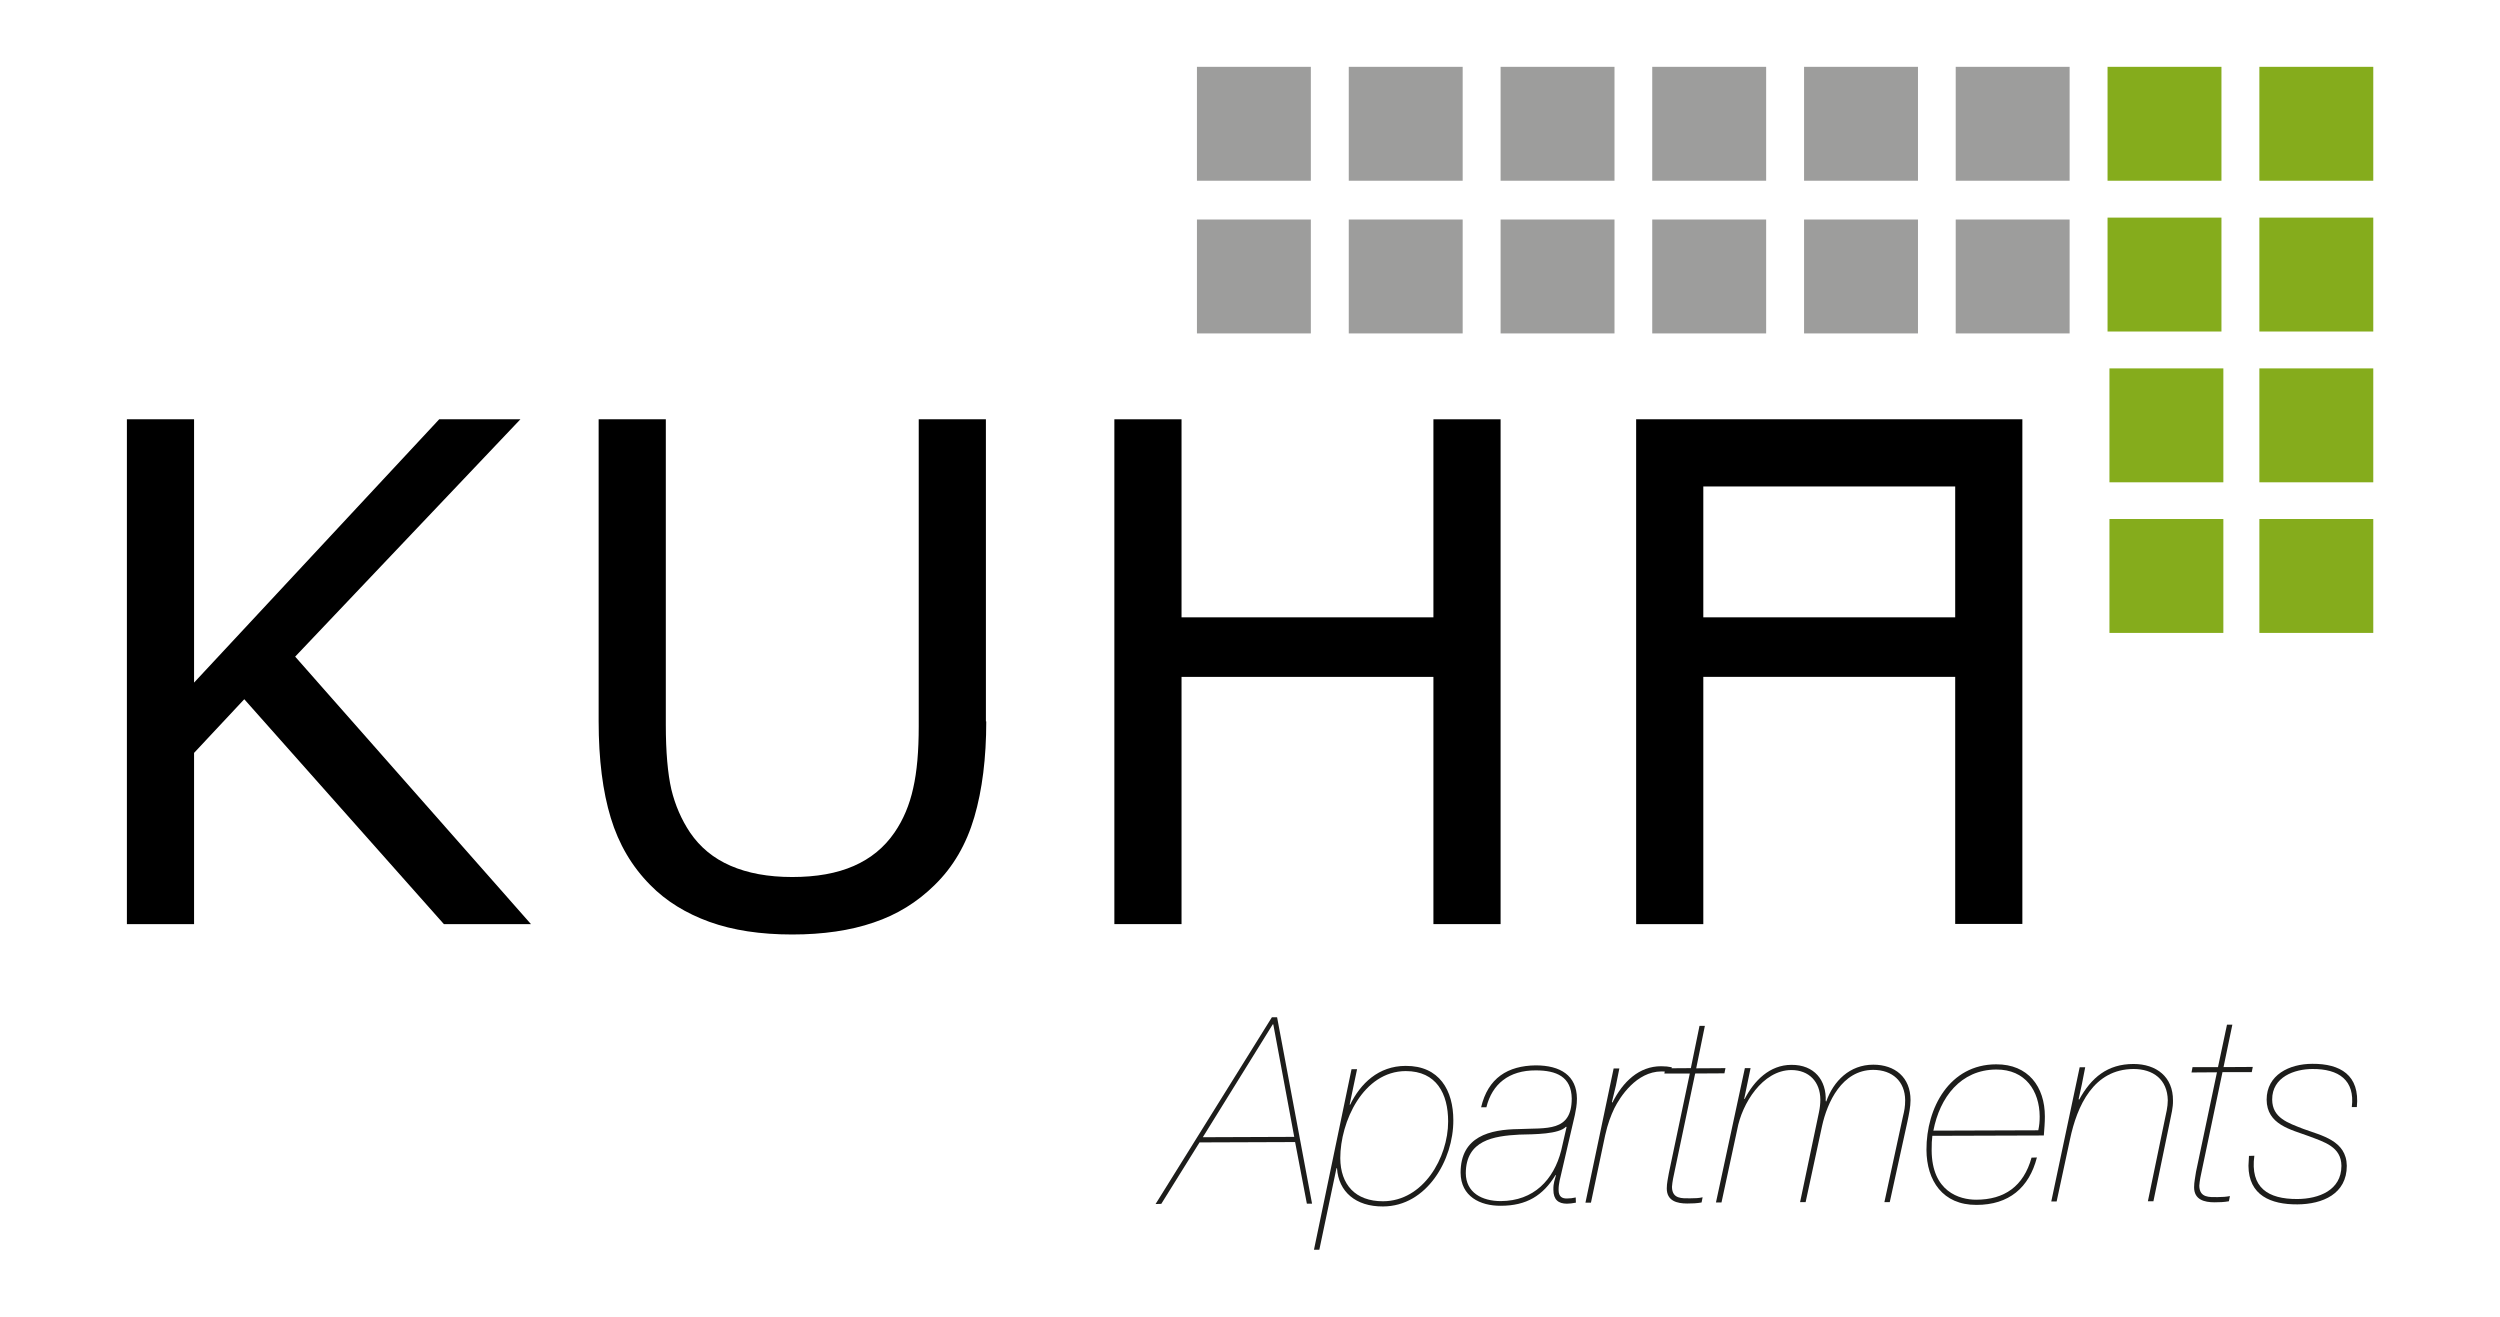
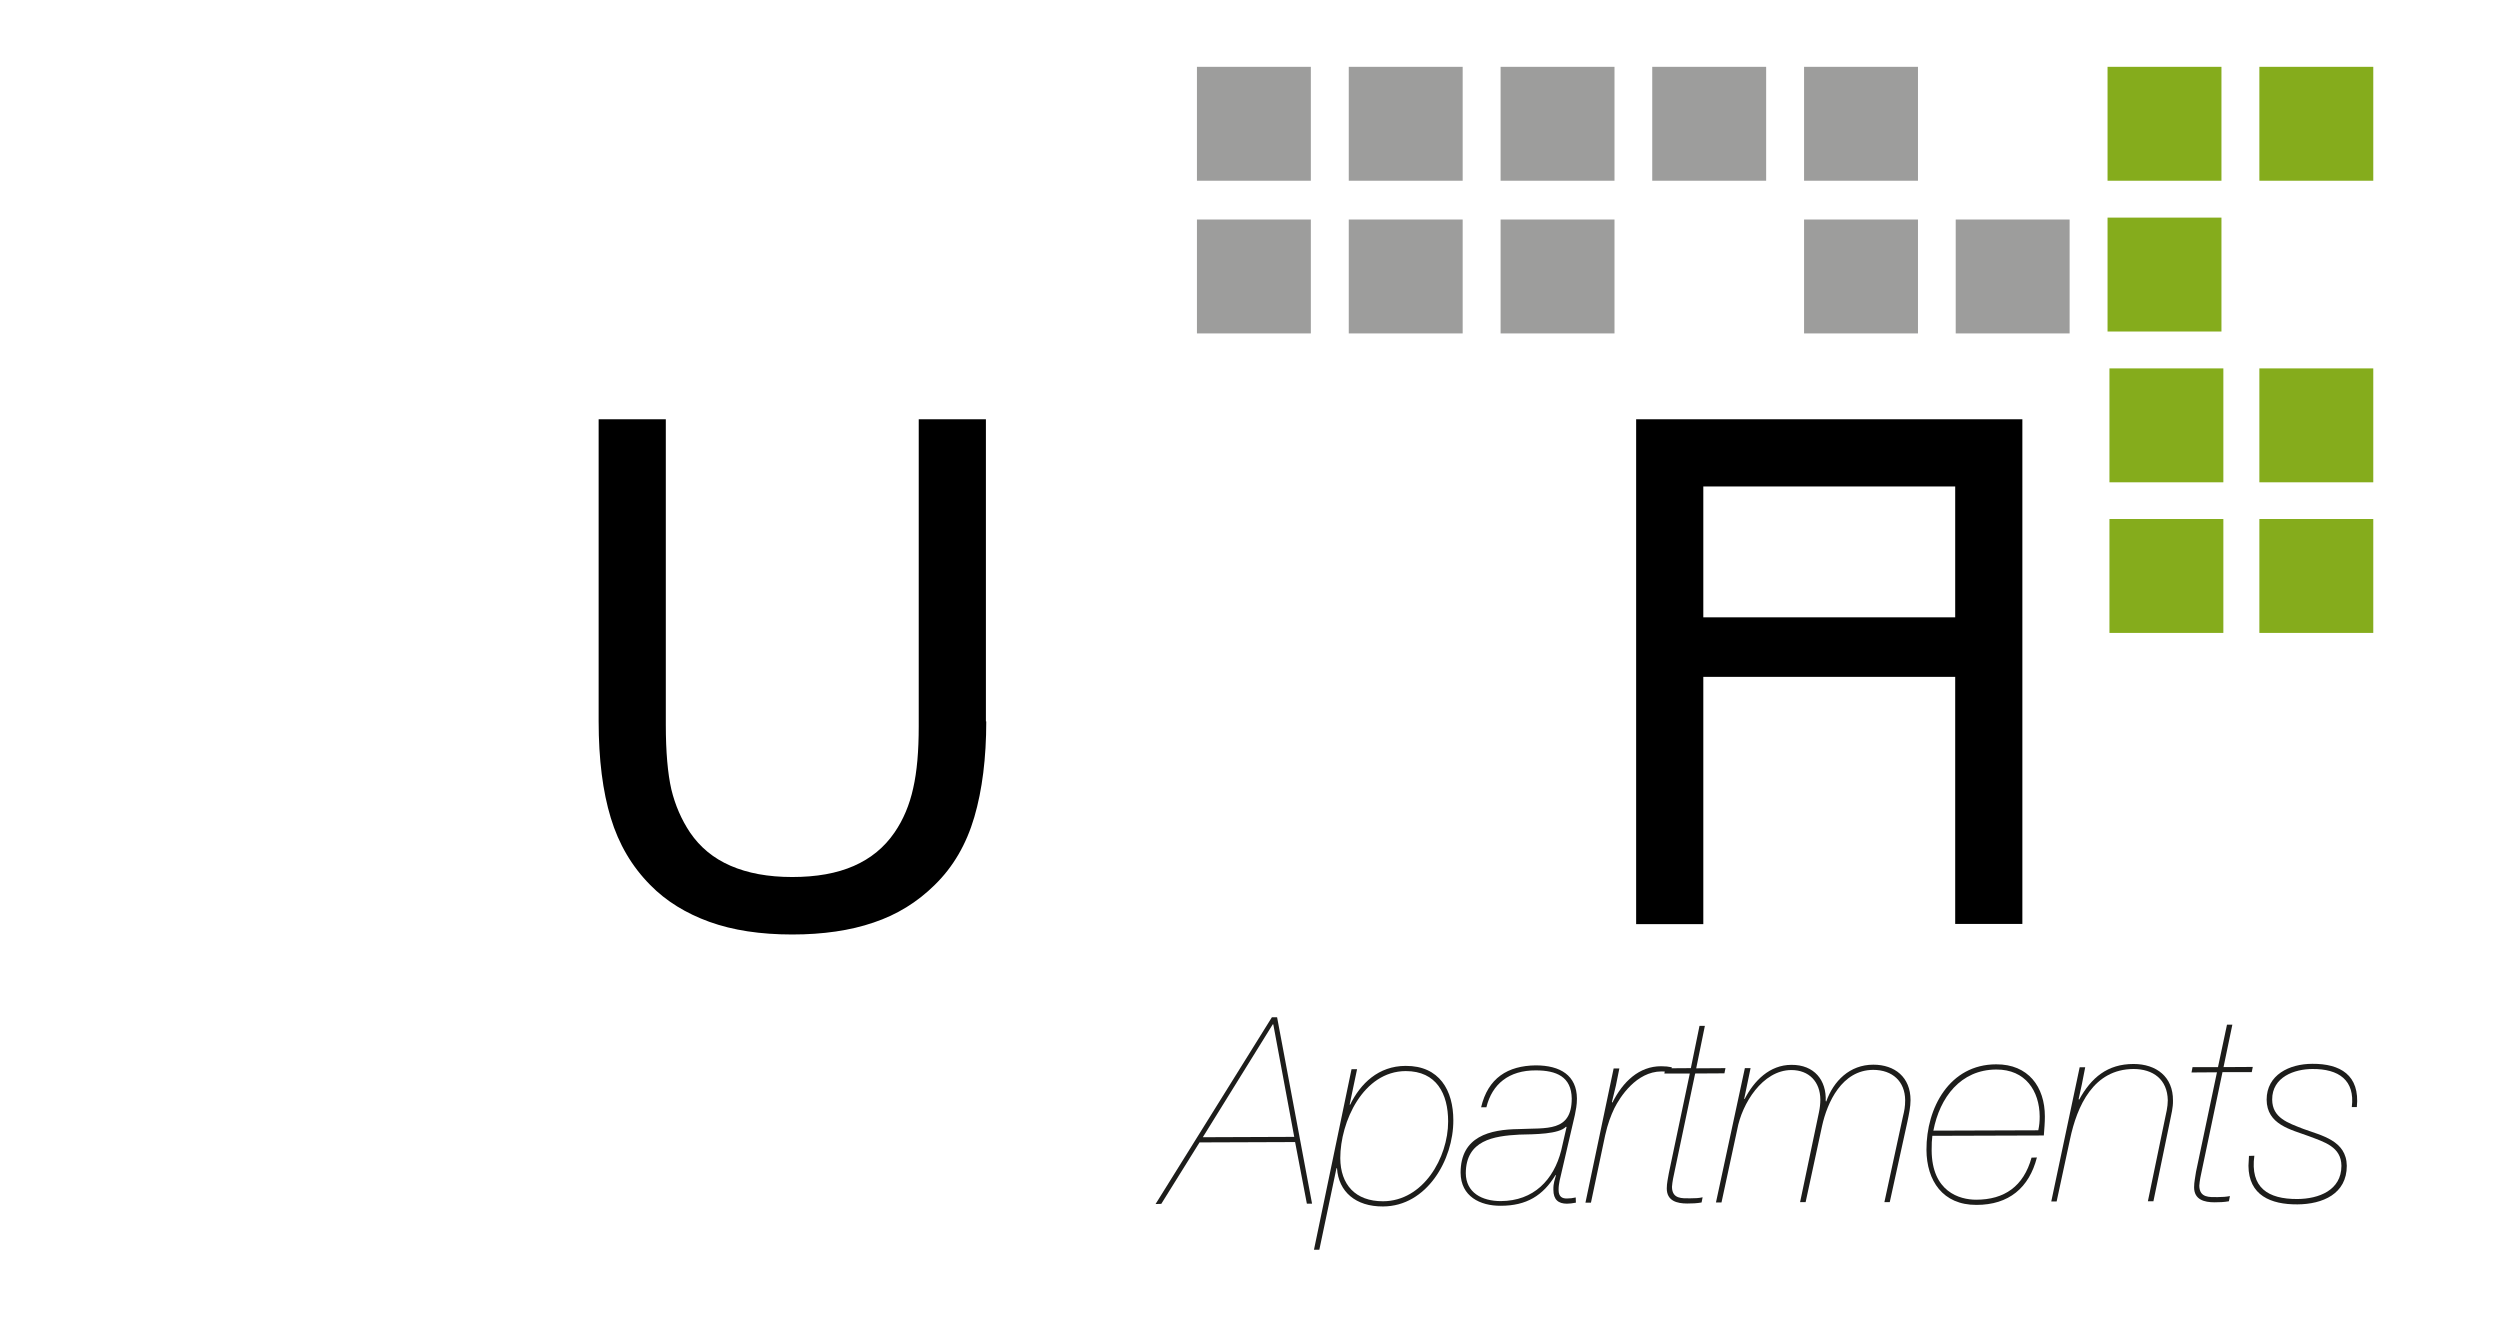
<svg xmlns="http://www.w3.org/2000/svg" version="1.1" id="Ebene_1" x="0px" y="0px" viewBox="0 0 144.41 76.05" style="enable-background:new 0 0 144.41 76.05;" xml:space="preserve">
  <style type="text/css">
	.st0{fill-rule:evenodd;clip-rule:evenodd;}
	.st1{fill-rule:evenodd;clip-rule:evenodd;fill:#9D9D9C;}
	.st2{fill-rule:evenodd;clip-rule:evenodd;fill:#85AC1C;}
	.st3{fill-rule:evenodd;clip-rule:evenodd;fill:#1D1D1B;}
</style>
-   <polygon class="st0" points="30.67,53.38 25.64,53.38 14.11,40.39 11.21,43.49 11.21,53.38 7.33,53.38 7.33,24.22 11.21,24.22   11.21,39.43 25.37,24.22 30.06,24.22 17.05,37.93 " />
  <path class="st0" d="M56.97,41.67c0,2.11-0.23,3.96-0.69,5.53s-1.22,2.88-2.29,3.92c-1,0.99-2.18,1.72-3.53,2.17  c-1.34,0.46-2.91,0.69-4.7,0.69c-1.83,0-3.42-0.24-4.78-0.73c-1.35-0.49-2.5-1.19-3.42-2.13c-1.06-1.07-1.82-2.36-2.28-3.88  c-0.46-1.51-0.7-3.37-0.7-5.58V24.22h3.88v17.64c0,1.58,0.11,2.82,0.32,3.74c0.22,0.91,0.58,1.74,1.08,2.49  c0.58,0.85,1.35,1.49,2.34,1.92c0.99,0.43,2.17,0.65,3.56,0.65c1.4,0,2.58-0.21,3.56-0.64s1.76-1.07,2.35-1.93  c0.51-0.74,0.87-1.6,1.08-2.56c0.22-0.96,0.32-2.15,0.32-3.57V24.22h3.88v17.45H56.97z" />
-   <polygon class="st0" points="86.68,53.38 82.8,53.38 82.8,39.1 68.25,39.1 68.25,53.38 64.37,53.38 64.37,24.22 68.25,24.22   68.25,35.66 82.8,35.66 82.8,24.22 86.68,24.22 " />
  <path class="st0" d="M98.39,35.66h14.55V28.1H98.39V35.66z M115.92,24.22H97.35h-2.84v29.16h3.88V39.1h14.55v14.27h3.88V24.22  H115.92z" />
  <rect x="77.91" y="3.86" class="st1" width="6.58" height="6.58" />
  <rect x="77.91" y="12.68" class="st1" width="6.58" height="6.58" />
  <rect x="69.14" y="3.86" class="st1" width="6.58" height="6.58" />
  <rect x="69.14" y="12.68" class="st1" width="6.58" height="6.58" />
  <rect x="86.68" y="3.86" class="st1" width="6.58" height="6.58" />
  <rect x="86.68" y="12.68" class="st1" width="6.58" height="6.58" />
  <rect x="95.44" y="3.86" class="st1" width="6.58" height="6.58" />
-   <rect x="95.44" y="12.68" class="st1" width="6.58" height="6.58" />
  <rect x="104.21" y="3.86" class="st1" width="6.58" height="6.58" />
  <rect x="104.21" y="12.68" class="st1" width="6.58" height="6.58" />
-   <rect x="112.97" y="3.86" class="st1" width="6.58" height="6.58" />
  <rect x="112.97" y="12.68" class="st1" width="6.58" height="6.58" />
  <rect x="121.74" y="3.86" class="st2" width="6.58" height="6.58" />
  <rect x="121.74" y="12.57" class="st2" width="6.58" height="6.58" />
  <rect x="130.51" y="3.86" class="st2" width="6.58" height="6.58" />
-   <rect x="130.51" y="12.57" class="st2" width="6.58" height="6.58" />
  <rect x="121.85" y="21.28" class="st2" width="6.58" height="6.58" />
  <rect x="121.85" y="29.98" class="st2" width="6.58" height="6.58" />
  <rect x="130.51" y="21.28" class="st2" width="6.58" height="6.58" />
  <rect x="130.51" y="29.98" class="st2" width="6.58" height="6.58" />
  <path class="st3" d="M74.76,65.67l-1.21-6.5h-0.03l-4.04,6.52L74.76,65.67z M74.81,65.97l-5.52,0.02l-2.21,3.55l-0.33,0.01  l6.72-10.79h0.3l2.02,10.77h-0.3L74.81,65.97z" />
  <path class="st3" d="M81.2,61.87c-2.46,0.01-3.78,2.93-3.78,5.03c0.01,1.53,0.87,2.49,2.47,2.49c2.32-0.01,3.76-2.51,3.76-4.61  C83.65,63.18,82.98,61.87,81.2,61.87z M78.07,61.76h0.32l-0.43,2.05h0.03c0.59-1.21,1.63-2.24,3.21-2.24  c1.95-0.01,2.75,1.42,2.75,3.14c0.01,2.28-1.53,4.97-4.06,4.98c-1.58,0.01-2.57-0.85-2.66-2.21H77.2l-0.99,4.71H75.9L78.07,61.76z" />
  <path class="st3" d="M90.49,65.11l-0.03-0.03c-0.4,0.44-1.82,0.44-2.7,0.46c-1.48,0.08-3.08,0.32-3.09,2.23  c0.01,1.12,0.93,1.61,2.02,1.61c1.91-0.01,3.06-1.23,3.49-2.92L90.49,65.11z M85.55,63.98c0.4-1.72,1.55-2.42,3.16-2.44  c1.42,0,2.37,0.58,2.38,1.92c0,0.37-0.06,0.65-0.12,0.95l-0.88,3.79c-0.03,0.18-0.06,0.3-0.06,0.53c0,0.42,0.23,0.5,0.47,0.5  c0.18,0,0.36-0.02,0.52-0.06l0.01,0.3c-0.2,0.04-0.37,0.06-0.52,0.06c-0.5,0-0.78-0.24-0.78-0.8c-0.01-0.41,0.09-0.59,0.15-0.85  h-0.03c-0.72,1.18-1.67,1.77-3.16,1.77c-1.19,0.01-2.31-0.54-2.32-1.91c0-2.1,1.69-2.5,3.37-2.52c1.58-0.08,3.05,0.19,3.05-1.77  c-0.02-1.25-0.88-1.62-2.07-1.62c-1.56-0.01-2.53,0.79-2.86,2.13h-0.31V63.98z" />
  <path class="st3" d="M91.58,69.48l1.63-7.76h0.33l-0.2,0.99l-0.23,0.95l0.03,0.03c0.61-1.22,1.55-2.1,2.81-2.1  c0.24,0,0.43,0.02,0.62,0.06l-0.06,0.3c-0.12-0.03-0.32-0.06-0.54-0.06c-1.45,0.01-2.39,1.47-2.72,2.13  c-0.2,0.42-0.38,0.89-0.53,1.56l-0.82,3.89h-0.32V69.48z" />
  <path class="st3" d="M98.17,59.26h0.31l-0.5,2.45l1.69-0.01L99.61,62l-1.69,0.01l-1.19,5.66c-0.06,0.27-0.13,0.59-0.15,0.89  c0.01,0.71,0.59,0.66,1.05,0.66c0.29,0,0.51-0.01,0.72-0.06l-0.06,0.3c-0.27,0.05-0.56,0.06-0.83,0.06c-0.59,0-1.18-0.15-1.18-0.87  c0-0.3,0.07-0.59,0.12-0.89l1.21-5.75h-1.47l0.06-0.3l1.47-0.01L98.17,59.26z" />
  <path class="st3" d="M100.79,61.7h0.33l-0.37,1.78h0.03c0.54-1.05,1.44-1.97,2.7-1.97c1.32-0.01,2.03,0.89,1.98,2.09l0.03,0.03  c0.42-1.19,1.36-2.13,2.72-2.13c1.24,0,2.15,0.72,2.15,2.05c0,0.38-0.09,0.81-0.18,1.24l-1.02,4.65h-0.31l1.07-4.94  c0.08-0.33,0.13-0.56,0.13-0.95c-0.01-1.08-0.73-1.75-1.85-1.75c-1.81,0.01-2.65,1.88-2.95,3.24l-0.95,4.4h-0.32l1.09-5.19  c0.05-0.24,0.08-0.48,0.08-0.74c-0.01-1.02-0.65-1.7-1.68-1.7c-1.66,0.01-2.85,1.94-3.12,3.43l-0.91,4.22h-0.32L100.79,61.7z" />
  <path class="st3" d="M117.74,65.29c0.06-0.29,0.08-0.5,0.08-0.8c-0.01-1.47-0.82-2.72-2.51-2.71c-2.06,0.01-3.26,1.61-3.63,3.53  L117.74,65.29z M111.62,65.61c-0.03,0.23-0.04,0.48-0.04,0.83c0.01,2.4,1.61,2.86,2.57,2.86c1.63,0,2.74-0.77,3.2-2.43l0.31-0.01  c-0.45,1.75-1.62,2.74-3.49,2.74c-1.95,0.01-2.88-1.4-2.89-3.18c-0.01-2.42,1.33-4.94,4.03-4.94c1.85-0.01,2.81,1.3,2.81,3.01  c0,0.38-0.03,0.68-0.06,1.1L111.62,65.61z" />
  <path class="st3" d="M120.13,61.65h0.32l-0.19,0.97l-0.19,0.87l0.03,0.03c0.7-1.27,1.63-2.06,3.14-2.06c1.33,0,2.29,0.75,2.28,2.11  c0.01,0.41-0.1,0.81-0.18,1.22l-0.95,4.6h-0.32l0.97-4.68c0.08-0.38,0.18-0.77,0.18-1.15c-0.02-1.21-0.85-1.81-1.98-1.81  c-2.31,0.01-3.26,2.12-3.67,4.07l-0.77,3.58h-0.31L120.13,61.65z" />
  <path class="st3" d="M128.64,59.19h0.31l-0.51,2.45l1.69-0.01l-0.06,0.3h-1.69l-1.19,5.67c-0.06,0.27-0.13,0.59-0.15,0.89  c0.01,0.71,0.59,0.66,1.05,0.66c0.29,0,0.51-0.02,0.72-0.06l-0.06,0.3c-0.27,0.05-0.56,0.06-0.83,0.06c-0.59,0-1.18-0.15-1.18-0.87  c0-0.3,0.07-0.59,0.11-0.89l1.21-5.75l-1.47,0.01l0.06-0.31h1.47L128.64,59.19z" />
  <path class="st3" d="M135.85,63.94c0.19-1.55-0.76-2.2-2.27-2.19c-1.04,0-2.34,0.46-2.33,1.77c0.01,1.06,0.91,1.34,1.8,1.69  c1.06,0.39,2.49,0.67,2.51,2.13c0,1.63-1.4,2.22-2.85,2.23c-1.54,0.01-2.82-0.52-2.83-2.23c0-0.19,0.03-0.38,0.03-0.57l0.31-0.01  c-0.25,1.84,0.78,2.51,2.49,2.5c1.23-0.01,2.54-0.5,2.54-1.92c-0.01-1.1-0.99-1.37-1.88-1.71c-1.06-0.39-2.43-0.67-2.44-2.11  c0-1.43,1.31-2.07,2.64-2.07c1.6-0.01,2.76,0.64,2.57,2.5h-0.29V63.94z" />
</svg>